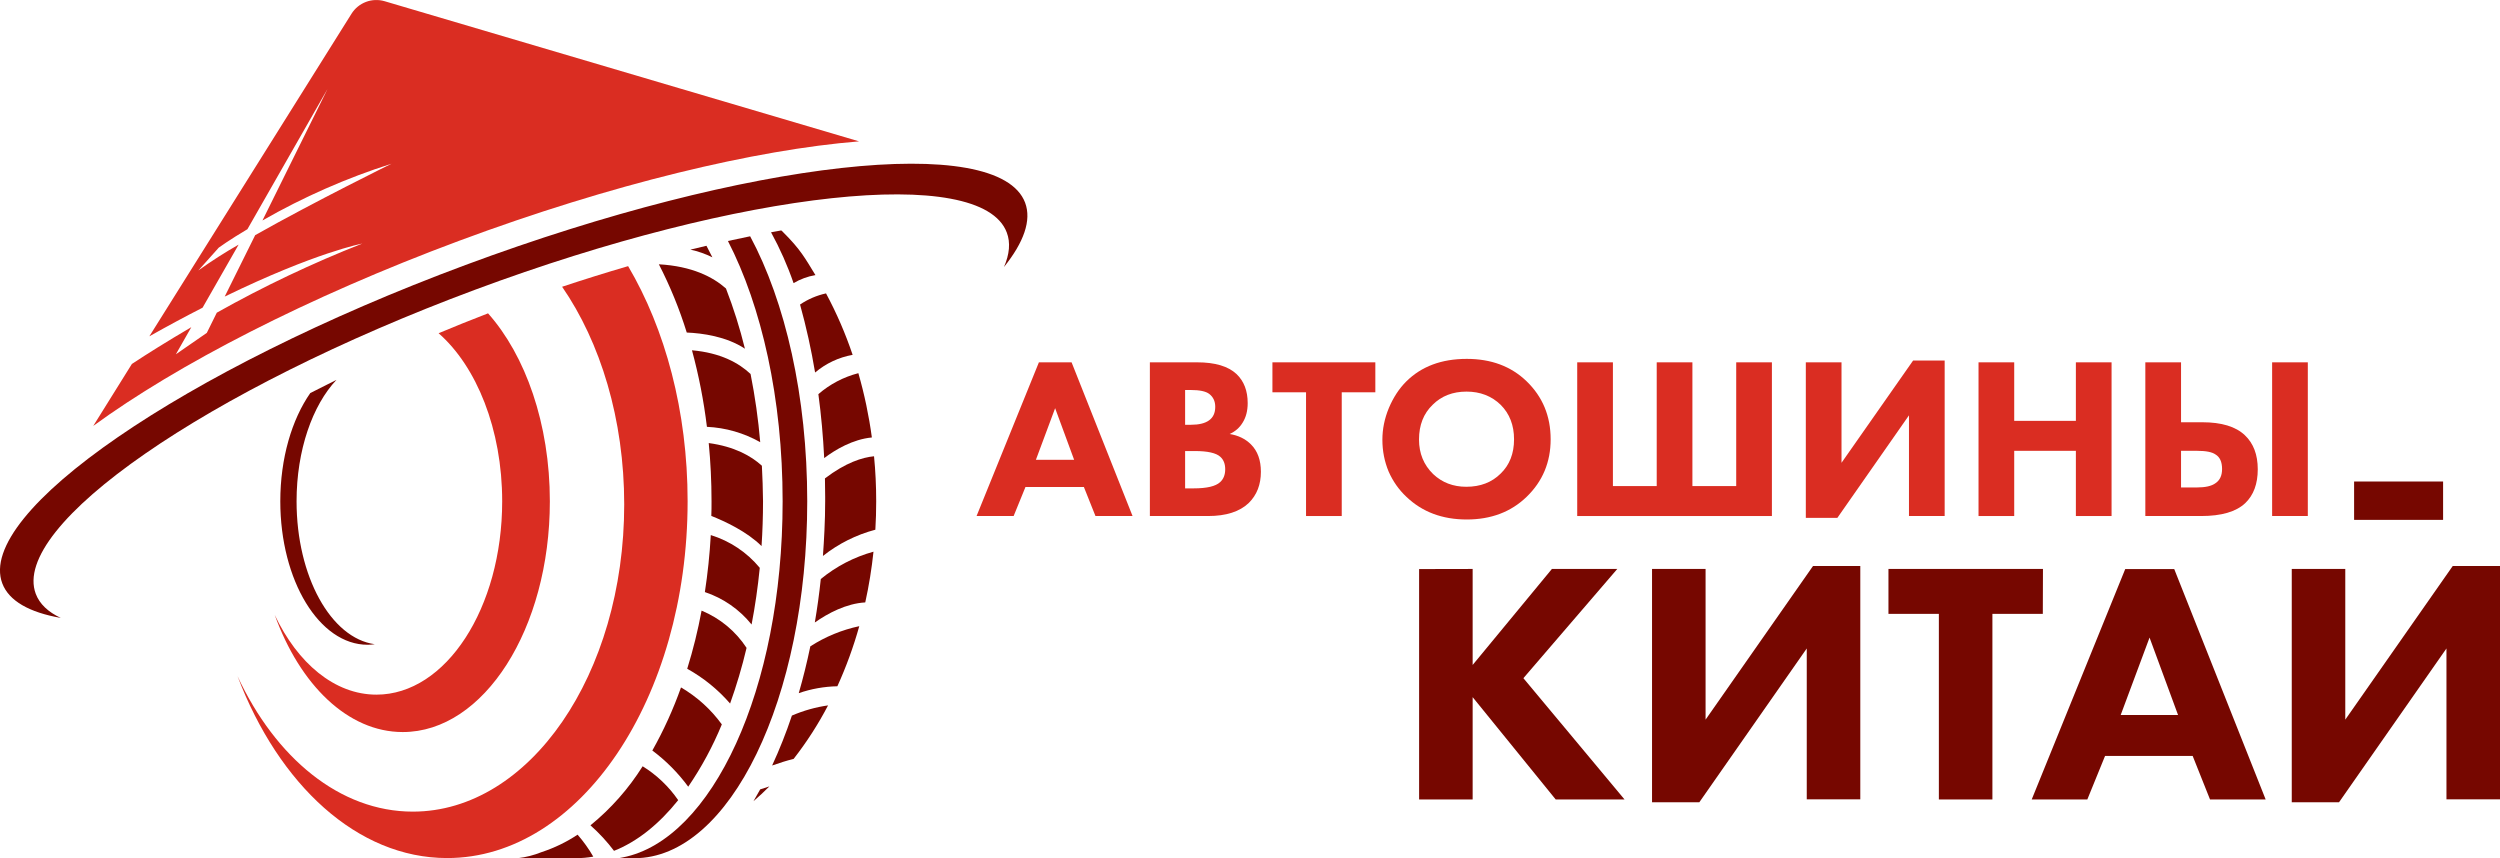
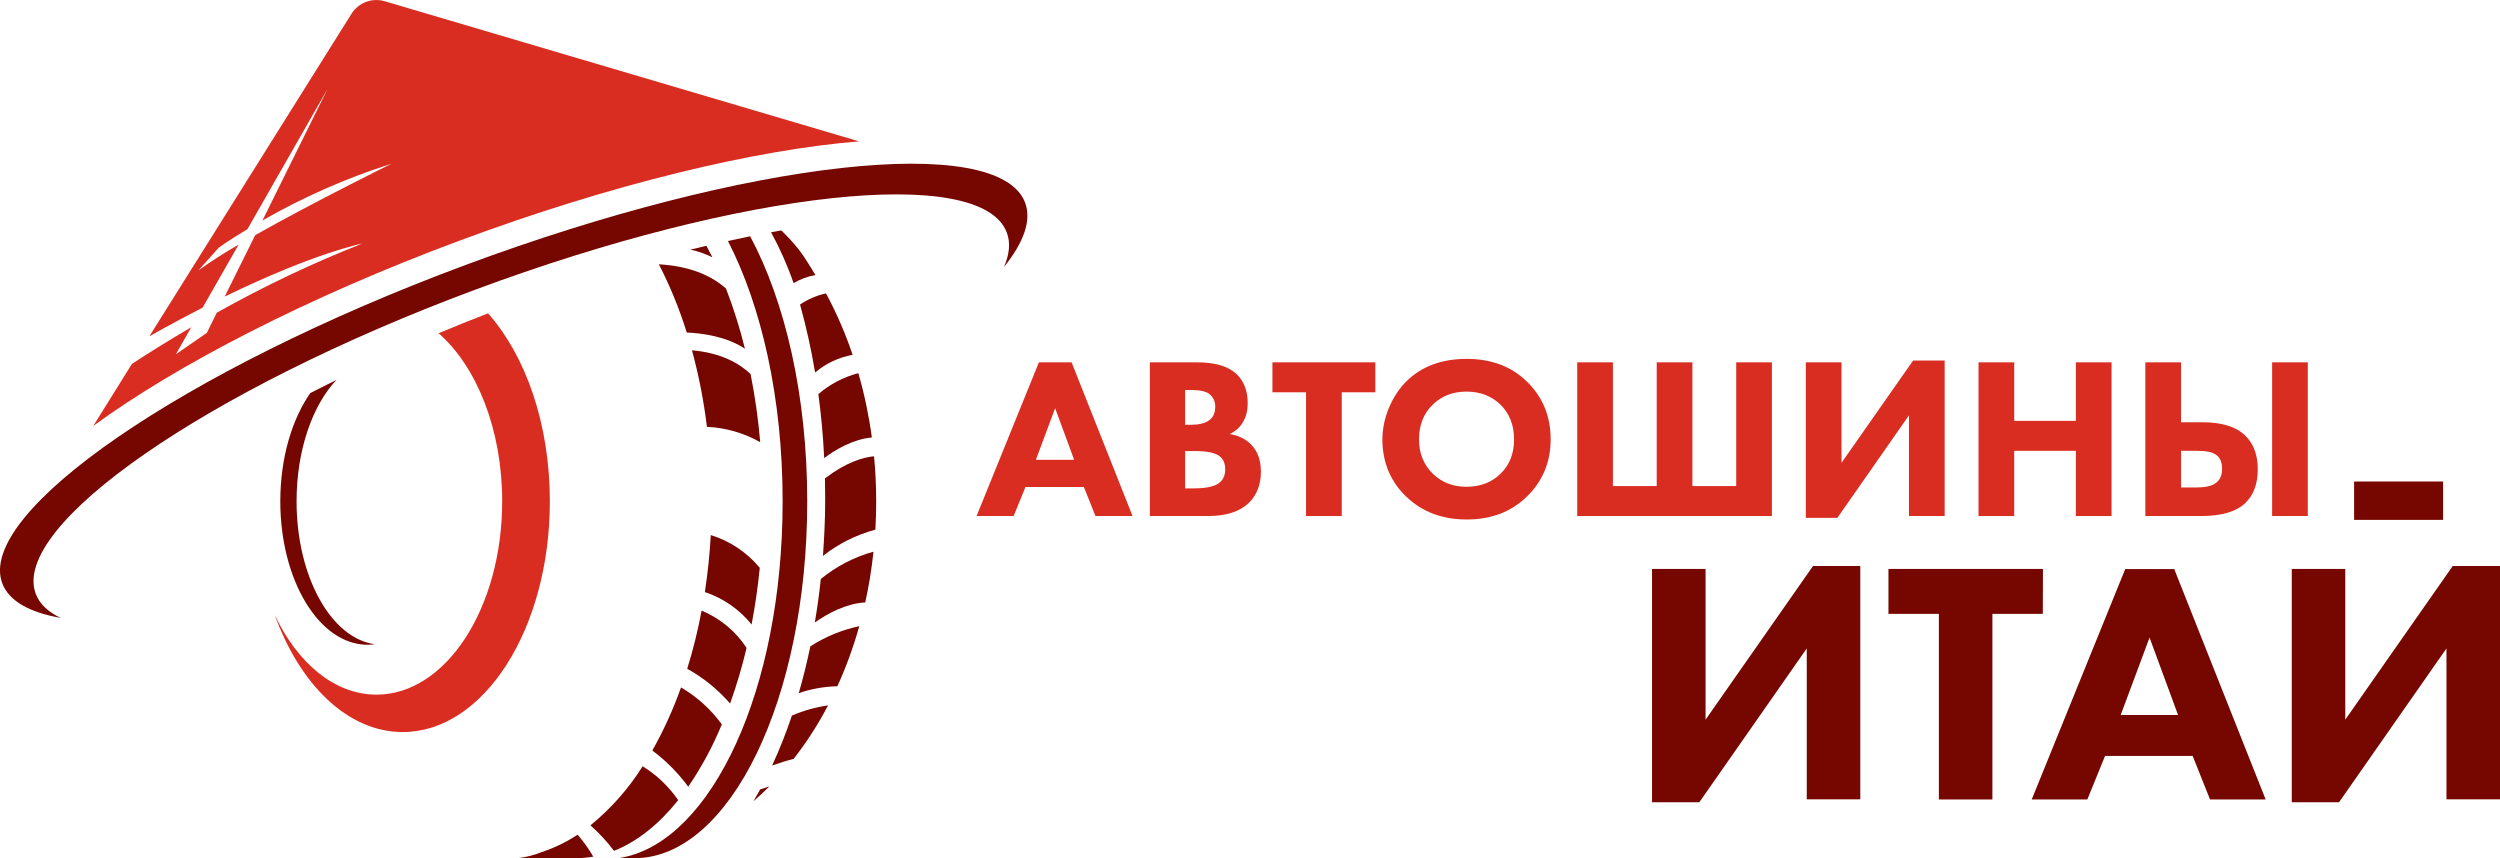
<svg xmlns="http://www.w3.org/2000/svg" width="134" height="46" viewBox="0 0 134 46" fill="none">
  <path d="M18.842 0.735L8.005 18.026C9.021 17.454 9.976 16.943 10.858 16.492L12.79 13.112C12.047 13.535 11.326 13.997 10.632 14.496L11.726 13.273C11.726 13.273 12.289 12.861 13.262 12.285L17.556 4.767L14.067 11.818C16.258 10.56 18.578 9.54 20.987 8.775C20.987 8.775 16.885 10.792 13.678 12.604L12.044 15.897C16.931 13.52 19.42 13.055 19.42 13.055C16.737 14.11 14.131 15.348 11.62 16.76L11.084 17.843L9.427 18.989L10.255 17.536C8.957 18.296 7.872 18.977 7.069 19.508L4.998 22.83C9.481 19.555 16.463 15.938 24.611 12.906C32.8 9.86 40.486 8.028 46.045 7.577L20.612 0.064C20.284 -0.032 19.933 -0.018 19.614 0.103C19.294 0.225 19.023 0.446 18.842 0.735Z" fill="#DA2D22" />
  <path d="M36.889 42.167C37.604 41.119 38.208 40 38.69 38.828C38.107 38.024 37.362 37.349 36.502 36.846C36.088 38.015 35.574 39.147 34.965 40.228C35.7 40.776 36.348 41.43 36.889 42.167Z" fill="#760700" />
  <path d="M37.605 32.729C37.41 33.782 37.153 34.823 36.835 35.846C37.705 36.329 38.482 36.959 39.133 37.709C39.483 36.732 39.778 35.736 40.016 34.726C39.433 33.834 38.593 33.138 37.605 32.729Z" fill="#760700" />
  <path d="M40.231 20.047C39.61 19.46 38.63 18.911 37.09 18.775C37.455 20.122 37.723 21.493 37.891 22.878C38.895 22.925 39.874 23.207 40.748 23.701C40.644 22.474 40.471 21.255 40.231 20.047Z" fill="#760700" />
  <path d="M36.81 17.824C37.639 17.859 38.931 18.03 39.928 18.691C39.659 17.594 39.319 16.516 38.912 15.463C38.214 14.845 37.096 14.267 35.315 14.166C35.919 15.34 36.42 16.564 36.81 17.824Z" fill="#760700" />
  <path d="M38.098 28.68C38.04 29.726 37.932 30.739 37.781 31.735C38.767 32.063 39.636 32.667 40.285 33.474C40.473 32.497 40.62 31.482 40.724 30.436C40.04 29.608 39.127 28.997 38.098 28.68Z" fill="#760700" />
  <path d="M30.959 44.738C30.361 45.135 29.712 45.449 29.029 45.673C28.623 45.837 28.196 45.947 27.76 45.998H30.878C31.187 45.997 31.495 45.97 31.8 45.916C31.558 45.497 31.276 45.103 30.959 44.738Z" fill="#760700" />
-   <path d="M40.837 24.963C40.258 24.436 39.361 23.934 37.988 23.748C38.086 24.763 38.138 25.807 38.138 26.869C38.138 27.132 38.138 27.394 38.127 27.655C38.864 27.945 40.026 28.489 40.819 29.269C40.871 28.483 40.898 27.683 40.898 26.869C40.891 26.227 40.871 25.591 40.837 24.963Z" fill="#760700" />
  <path d="M34.446 41.072C33.693 42.272 32.748 43.341 31.648 44.238C32.114 44.651 32.537 45.109 32.911 45.605C34.154 45.113 35.322 44.176 36.351 42.888C35.849 42.158 35.2 41.539 34.446 41.072Z" fill="#760700" />
  <path d="M40.386 42.945C40.679 42.694 40.963 42.429 41.239 42.151C41.092 42.194 40.927 42.248 40.746 42.311C40.628 42.528 40.508 42.737 40.386 42.945Z" fill="#760700" />
  <path d="M42.446 38.355C42.142 39.266 41.789 40.159 41.386 41.031C41.761 40.897 42.157 40.772 42.538 40.677C43.239 39.778 43.857 38.819 44.384 37.809C43.717 37.904 43.065 38.088 42.446 38.355Z" fill="#760700" />
  <path d="M43.434 34.644C43.254 35.508 43.047 36.348 42.813 37.153C43.479 36.922 44.178 36.798 44.883 36.784C45.356 35.742 45.749 34.665 46.057 33.563C45.124 33.761 44.235 34.128 43.434 34.644Z" fill="#760700" />
  <path d="M43.995 31.035C43.911 31.83 43.804 32.606 43.674 33.365C44.376 32.873 45.355 32.348 46.378 32.289C46.576 31.391 46.723 30.483 46.819 29.57C45.785 29.856 44.823 30.355 43.995 31.035Z" fill="#760700" />
  <path d="M46.848 24.456C46.227 24.516 45.335 24.79 44.217 25.642C44.217 25.967 44.229 26.292 44.229 26.622C44.229 26.665 44.229 26.71 44.229 26.753C44.229 26.797 44.229 26.83 44.229 26.869C44.229 27.398 44.215 27.921 44.19 28.439C44.169 28.896 44.142 29.351 44.109 29.8C44.938 29.142 45.894 28.663 46.919 28.392C46.949 27.89 46.964 27.382 46.964 26.869C46.964 26.052 46.926 25.248 46.848 24.456Z" fill="#760700" />
  <path d="M44.177 24.553C44.774 24.104 45.703 23.547 46.732 23.448C46.575 22.283 46.333 21.131 46.008 20.002C45.216 20.207 44.482 20.592 43.865 21.126C44.014 22.231 44.119 23.382 44.177 24.553Z" fill="#760700" />
  <path d="M43.689 19.967C44.263 19.48 44.958 19.153 45.701 19.02C45.319 17.884 44.842 16.783 44.275 15.726C43.777 15.835 43.304 16.038 42.883 16.323C43.216 17.523 43.485 18.739 43.689 19.967Z" fill="#760700" />
  <path d="M37.005 13.38C37.413 13.468 37.809 13.606 38.183 13.792C38.08 13.582 37.974 13.376 37.866 13.174L37.005 13.38Z" fill="#760700" />
  <path d="M41.875 12.351L41.328 12.451C41.807 13.324 42.211 14.235 42.535 15.175C42.896 14.961 43.293 14.815 43.707 14.745C43.152 13.843 42.923 13.386 41.966 12.435C41.952 12.414 41.918 12.386 41.875 12.351Z" fill="#760700" />
  <path d="M39.017 12.917C40.821 16.416 41.949 21.356 41.949 26.869C41.949 36.976 38.152 45.02 33.382 45.957L33.158 46H34.001C39.119 46 43.268 37.435 43.268 26.869C43.268 21.233 42.088 16.165 40.208 12.665L39.017 12.917Z" fill="#760700" />
-   <path d="M30.129 15.37C32.187 18.353 33.458 22.478 33.458 27.036C33.458 36.136 28.385 43.503 22.126 43.503C18.215 43.503 14.767 40.621 12.73 36.241C14.941 42.06 19.148 45.992 23.967 45.992C31.085 45.992 36.856 37.427 36.856 26.861C36.856 22.036 35.653 17.631 33.667 14.265C32.458 14.619 31.279 14.988 30.129 15.37Z" fill="#DA2D22" />
  <path d="M23.509 17.861C25.544 19.644 26.917 23.007 26.917 26.869C26.917 32.593 23.9 37.233 20.177 37.233C17.935 37.233 15.95 35.547 14.724 32.958C16.078 36.706 18.643 39.238 21.588 39.238C25.936 39.238 29.472 33.701 29.472 26.869C29.472 22.713 28.164 19.047 26.159 16.795C25.253 17.145 24.369 17.5 23.509 17.861Z" fill="#DA2D22" />
  <path d="M15.896 26.869C15.896 24.127 16.749 21.723 18.035 20.36C17.554 20.599 17.086 20.833 16.631 21.068C15.647 22.478 15.024 24.553 15.024 26.869C15.024 31.117 17.117 34.559 19.701 34.559C19.831 34.559 19.96 34.549 20.088 34.53C17.741 34.207 15.896 30.901 15.896 26.869Z" fill="#760700" />
  <path d="M1.917 31.83C0.542 28.178 11.079 20.883 25.451 15.535C39.823 10.187 52.592 8.81 53.963 12.462C54.17 13.005 54.11 13.631 53.812 14.314C54.878 12.987 55.3 11.807 54.946 10.864C53.52 7.081 40.092 8.578 24.952 14.203C9.812 19.829 -1.302 27.482 0.122 31.268C0.478 32.211 1.572 32.824 3.257 33.12C2.58 32.805 2.122 32.373 1.917 31.83Z" fill="#760700" />
  <path d="M121.786 19.421H123.699V27.659H121.786V19.421ZM114.99 27.659V19.421H116.904V22.633H118.047C119.074 22.633 119.831 22.863 120.32 23.324C120.784 23.761 121.016 24.37 121.016 25.152C121.016 25.934 120.792 26.54 120.345 26.968C119.856 27.429 119.069 27.659 117.984 27.659H114.99ZM116.904 24.164V26.128H117.748C118.204 26.128 118.535 26.054 118.742 25.905C118.982 25.749 119.103 25.494 119.103 25.14C119.103 24.761 118.987 24.502 118.755 24.362C118.572 24.23 118.241 24.164 117.761 24.164H116.904Z" fill="#DA2D22" />
  <path d="M107.962 19.421V22.558H111.267V19.421H113.18V27.659H111.267V24.164H107.962V27.659H106.049V19.421H107.962Z" fill="#DA2D22" />
  <path d="M96.792 19.421H98.705V24.806L102.544 19.323H104.234V27.659H102.321V22.262L98.482 27.758H96.792V19.421Z" fill="#DA2D22" />
  <path d="M84.539 27.659V19.421H86.452V26.054H88.8V19.421H90.713V26.054H93.061V19.421H94.974V27.659H84.539Z" fill="#DA2D22" />
  <path d="M78.618 19.236C79.927 19.236 80.995 19.635 81.823 20.434C82.685 21.266 83.115 22.303 83.115 23.547C83.115 24.773 82.685 25.802 81.823 26.634C80.987 27.441 79.918 27.845 78.618 27.845C77.31 27.845 76.233 27.441 75.388 26.634C74.982 26.255 74.663 25.802 74.431 25.276C74.208 24.74 74.096 24.172 74.096 23.571C74.096 22.995 74.212 22.427 74.444 21.867C74.684 21.299 74.995 20.825 75.376 20.446C76.187 19.64 77.268 19.236 78.618 19.236ZM78.606 20.99C77.869 20.99 77.264 21.224 76.792 21.694C76.303 22.163 76.059 22.785 76.059 23.559C76.059 24.3 76.311 24.917 76.817 25.411C77.297 25.864 77.889 26.091 78.593 26.091C79.347 26.091 79.96 25.856 80.432 25.387C80.912 24.926 81.153 24.312 81.153 23.547C81.153 22.789 80.912 22.171 80.432 21.694C79.943 21.224 79.335 20.99 78.606 20.99Z" fill="#DA2D22" />
  <path d="M73.718 21.027H71.917V27.659H70.004V21.027H68.202V19.421H73.718V21.027Z" fill="#DA2D22" />
  <path d="M61.633 19.421H64.168C65.128 19.421 65.832 19.631 66.28 20.051C66.677 20.43 66.876 20.949 66.876 21.608C66.876 22.019 66.785 22.369 66.603 22.657C66.437 22.929 66.205 23.131 65.907 23.262C66.371 23.337 66.752 23.522 67.05 23.818C67.406 24.172 67.584 24.662 67.584 25.288C67.584 25.971 67.369 26.527 66.938 26.955C66.449 27.425 65.721 27.659 64.751 27.659H61.633V19.421ZM63.522 20.904V22.768H63.832C64.263 22.768 64.586 22.69 64.801 22.534C65.025 22.377 65.137 22.134 65.137 21.805C65.137 21.509 65.029 21.278 64.814 21.113C64.631 20.974 64.3 20.904 63.82 20.904H63.522ZM63.522 24.176V26.177H63.981C64.685 26.177 65.157 26.066 65.397 25.844C65.58 25.679 65.671 25.448 65.671 25.152C65.671 24.864 65.584 24.642 65.41 24.485C65.186 24.279 64.731 24.176 64.043 24.176H63.522Z" fill="#DA2D22" />
  <path d="M58.717 27.659L58.096 26.103H54.965L54.331 27.659H52.344L55.685 19.421H57.437L60.705 27.659H58.717ZM55.524 24.646H57.574L56.555 21.879L55.524 24.646Z" fill="#DA2D22" />
-   <path d="M78.934 30.496V35.642L83.182 30.496H86.686L81.654 36.35L87.077 42.853H83.387L78.934 37.367V42.853H76.064V30.502L78.934 30.496Z" fill="#760700" />
  <path d="M88.549 30.496H91.419V38.573L97.177 30.339H99.712V42.844H96.842V34.757L91.084 43.001H88.549V30.496Z" fill="#760700" />
  <path d="M109.495 32.904H106.793V42.853H103.923V32.904H101.221V30.496H109.503L109.495 32.904Z" fill="#760700" />
  <path d="M118.458 42.853L117.527 40.518H112.831L111.88 42.853H108.899L113.912 30.502H116.539L121.44 42.853H118.458ZM113.669 38.324H116.744L115.216 34.174L113.669 38.324Z" fill="#760700" />
  <path d="M122.838 30.496H125.707V38.573L131.466 30.339H134V42.844H131.13V34.757L125.372 43.001H122.838V30.496Z" fill="#760700" />
  <path d="M130.95 25.809H126.18V27.865H130.95V25.809Z" fill="#760700" />
</svg>